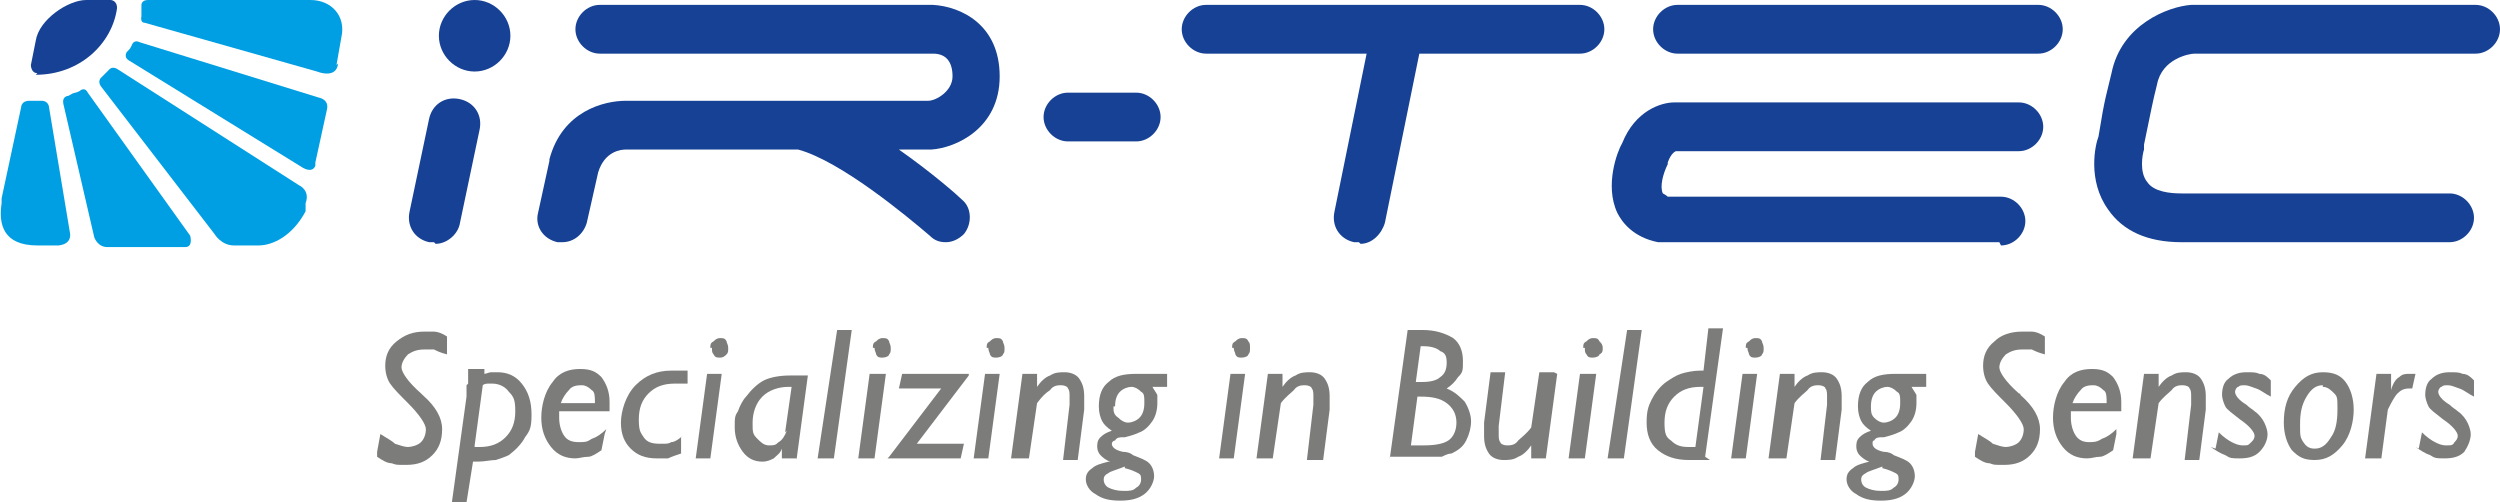
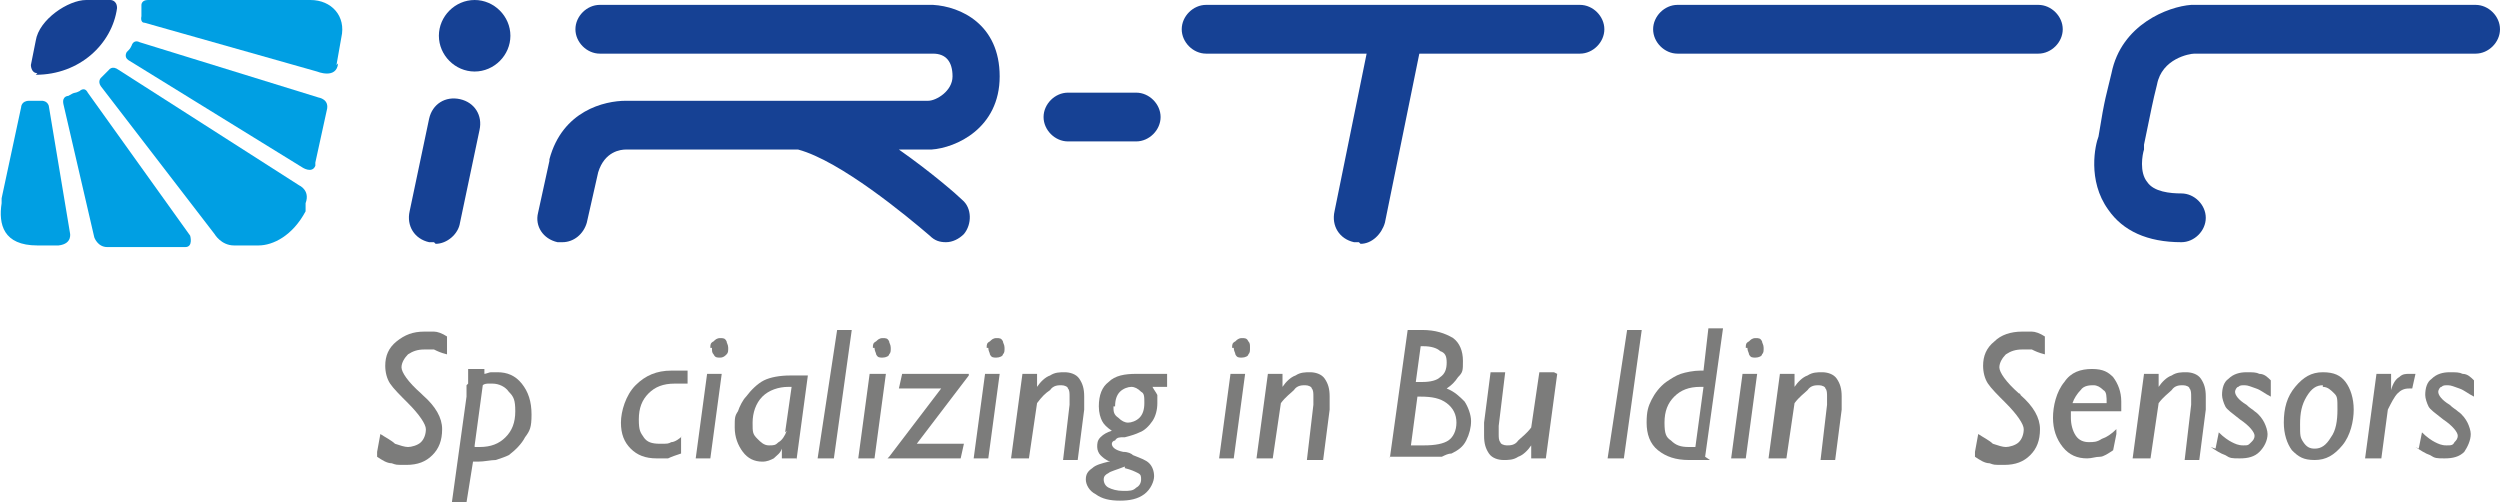
<svg xmlns="http://www.w3.org/2000/svg" id="Warstwa_1" version="1.1" viewBox="0 0 153.8 30.9">
  <defs>
    <style>
      .st0 {
        fill: #164194;
      }

      .st1 {
        fill: #009fe3;
      }

      .st2 {
        fill: #7c7c7b;
      }
    </style>
  </defs>
  <path class="st0" d="M57.3,9.2c1.5-.1,4.2-1.3,4.2-4.5S59.1.4,57.4.3h-20.5c-.8,0-1.5.7-1.5,1.5s.7,1.5,1.5,1.5h20.5c.8,0,1.2.5,1.2,1.4s-1,1.5-1.5,1.5h-18.6c-1.3,0-3.9.6-4.7,3.6,0,0,0,0,0,.1l-.7,3.2c-.2.8.3,1.6,1.2,1.8.1,0,.2,0,.3,0,.7,0,1.3-.5,1.5-1.2l.7-3.1c.4-1.3,1.4-1.4,1.7-1.4,0,0,0,0,.1,0h10.5c2.6.7,6.7,4.1,8.1,5.3.3.3.6.4,1,.4s.8-.2,1.1-.5c.5-.6.5-1.6-.1-2.1-.3-.3-1.9-1.7-3.9-3.1h2.1s0,0,.1,0" />
  <path class="st0" d="M26.7,14.9c-.1,0-.2,0-.3,0-.9-.2-1.4-1-1.2-1.9l1.2-5.7c.2-.9,1-1.4,1.9-1.2.9.2,1.4,1,1.2,1.9l-1.2,5.7c-.1.7-.8,1.3-1.5,1.3" />
  <path class="st0" d="M125.4,3.3h-22.2c-.8,0-1.5-.7-1.5-1.5s.7-1.5,1.5-1.5h22.2c.8,0,1.5.7,1.5,1.5s-.7,1.5-1.5,1.5" />
-   <path class="st0" d="M123,14.9h-20.7c-.1,0-.2,0-.3,0-1.5-.3-2.2-1.2-2.5-1.8-.8-1.7,0-3.8.3-4.3.8-2,2.4-2.5,3.2-2.5h21.2c.8,0,1.5.7,1.5,1.5s-.7,1.5-1.5,1.5h-21.1c0,0-.3.1-.5.7,0,0,0,0,0,.1-.3.6-.5,1.4-.3,1.8,0,0,.2.1.3.2h20.5c.8,0,1.5.7,1.5,1.5s-.7,1.5-1.5,1.5" />
  <path class="st0" d="M97.2,3.3h-23c-.8,0-1.5-.7-1.5-1.5s.7-1.5,1.5-1.5h23c.8,0,1.5.7,1.5,1.5s-.7,1.5-1.5,1.5" />
  <path class="st0" d="M83.6,14.9c-.1,0-.2,0-.3,0-.9-.2-1.4-1-1.2-1.9l2.3-11.3c.2-.9,1-1.4,1.9-1.2.9.2,1.4,1,1.2,1.9l-2.3,11.3c-.2.7-.8,1.3-1.5,1.3" />
  <path class="st0" d="M69.9,8.7h-4.2c-.8,0-1.5-.7-1.5-1.5s.7-1.5,1.5-1.5h4.2c.8,0,1.5.7,1.5,1.5s-.7,1.5-1.5,1.5" />
  <path class="st0" d="M31.4,2.2c0,1.2-1,2.2-2.2,2.2s-2.2-1-2.2-2.2,1-2.2,2.2-2.2,2.2,1,2.2,2.2" />
-   <path class="st0" d="M150.8,14.9h-16.6c-2.1,0-3.6-.7-4.5-2-1.3-1.8-.8-4-.6-4.5h0c.4-2.5.5-2.6.8-3.9.6-3,3.5-4.1,4.9-4.2,0,0,0,0,.1,0h17.4s0,0,0,0c.8,0,1.5.7,1.5,1.5,0,.8-.7,1.5-1.5,1.5h-17.3c-.3,0-2,.3-2.3,1.9-.3,1.2-.3,1.3-.8,3.7h0c0,.2,0,.2,0,.3-.1.3-.3,1.4.2,2,.4.6,1.4.7,2.1.7h16.5c.8,0,1.5.7,1.5,1.5,0,.8-.7,1.5-1.5,1.5" />
+   <path class="st0" d="M150.8,14.9h-16.6c-2.1,0-3.6-.7-4.5-2-1.3-1.8-.8-4-.6-4.5h0c.4-2.5.5-2.6.8-3.9.6-3,3.5-4.1,4.9-4.2,0,0,0,0,.1,0h17.4s0,0,0,0c.8,0,1.5.7,1.5,1.5,0,.8-.7,1.5-1.5,1.5h-17.3c-.3,0-2,.3-2.3,1.9-.3,1.2-.3,1.3-.8,3.7h0c0,.2,0,.2,0,.3-.1.3-.3,1.4.2,2,.4.6,1.4.7,2.1.7c.8,0,1.5.7,1.5,1.5,0,.8-.7,1.5-1.5,1.5" />
  <path class="st0" d="M2.2,4.6c2.7,0,4.7-1.9,5-4.1,0-.5-.4-.5-.4-.5h-1.5c-1.1,0-2.9,1.2-3.1,2.5l-.3,1.5s0,.5.4.5" />
  <path class="st1" d="M3.6,15.1h-1.3c-2.1,0-2.4-1.3-2.2-2.6v-.3c0,0,1.2-5.6,1.2-5.6,0,0,0-.4.5-.4.5,0,.3,0,.8,0,0,0,.3,0,.4.3l1.3,7.8s.2.7-.7.8" />
  <path class="st1" d="M6.8,15.2h4.6c.5,0,.3-.7.3-.7L5.4,5.7c-.2-.4-.5-.1-.5-.1-.4.2-.2,0-.7.3,0,0-.4,0-.3.5l1.9,8.2s.2.6.8.6" />
  <path class="st1" d="M14.5,15.1h1.4c.9,0,2.1-.6,2.9-2.1v-.5c.3-.8-.4-1.1-.4-1.1L7.3,4.3c-.4-.3-.6,0-.6,0-.3.3-.2.2-.5.5,0,0-.2.2,0,.5l7,9.1s.4.7,1.2.7" />
  <path class="st1" d="M19.4,10l.7-3.2c.2-.7-.5-.8-.5-.8l-11-3.4c-.4-.2-.5.2-.5.2-.1.2-.1.2-.3.4,0,0-.2.3.1.5l10.7,6.6s.6.4.8-.1" />
  <path class="st1" d="M20.7,4l.3-1.7c.3-1.3-.6-2.3-1.9-2.3h-10c-.4,0-.4.3-.4.3,0,.3,0,.4,0,.7,0,0-.1.4.2.4l10.6,3s1.2.5,1.3-.5" />
  <path class="st2" d="M28.8,23.6v-.9c.1,0,1,0,1,0v.3c.1,0,.3-.1.4-.1.1,0,.3,0,.4,0,.6,0,1.1.2,1.5.7.4.5.6,1.1.6,1.9s-.1,1-.4,1.4c-.2.4-.6.8-1,1.1-.2.1-.5.2-.8.3-.3,0-.7.1-1.1.1h-.3l-.4,2.5h-.9l.9-6.5v-.7ZM29.2,27.5s0,0,.1,0c0,0,0,0,.2,0,.7,0,1.2-.2,1.6-.6.4-.4.6-.9.6-1.6s-.1-.9-.4-1.2c-.2-.3-.6-.5-1-.5s-.2,0-.3,0c0,0-.2,0-.3.1l-.5,3.7Z" />
  <path class="st2" d="M23.2,27.8l.2-1.1c.3.2.7.4.9.6.3.1.6.2.8.2s.6-.1.8-.3c.2-.2.3-.5.3-.8s-.4-.9-1.1-1.6c0,0,0,0,0,0-.5-.5-.9-.9-1.1-1.2-.2-.3-.3-.7-.3-1.1,0-.6.2-1.1.7-1.5.5-.4,1-.6,1.7-.6s.4,0,.6,0c.2,0,.5.1.8.3v1.1c-.4-.1-.6-.2-.8-.3-.2,0-.4,0-.6,0-.4,0-.7.1-1,.3-.2.2-.4.5-.4.8s.4.9,1.2,1.6c0,0,0,0,.1.1,0,0,0,0,0,0,.8.7,1.2,1.4,1.2,2.1s-.2,1.2-.6,1.6c-.4.4-.9.6-1.6.6s-.6,0-.9-.1c-.3,0-.6-.2-.9-.4" />
-   <path class="st2" d="M37.2,26.7l-.2,1c-.3.2-.6.4-.8.4-.3,0-.6.1-.8.1-.6,0-1.1-.2-1.5-.7-.4-.5-.6-1.1-.6-1.8s.2-1.6.7-2.2c.4-.6,1-.8,1.7-.8s1,.2,1.3.5c.3.4.5.9.5,1.5v.6h-3.1v.3s0,.1,0,.1c0,.4.1.8.3,1.1.2.3.5.4.9.4s.5,0,.8-.2c.3-.1.6-.3.9-.6M34.5,24.8h2.1c0-.4,0-.7-.2-.8-.2-.2-.4-.3-.6-.3s-.6,0-.8.3c-.2.2-.4.5-.5.8" />
  <path class="st2" d="M41.9,26.9v1c-.3.1-.6.2-.8.3-.2,0-.5,0-.7,0-.7,0-1.2-.2-1.6-.6-.4-.4-.6-.9-.6-1.6s.3-1.7.9-2.3c.6-.6,1.3-.9,2.2-.9s.3,0,.5,0c.2,0,.3,0,.5,0v.8c-.2,0-.4,0-.5,0-.1,0-.2,0-.3,0-.7,0-1.2.2-1.6.6-.4.4-.6.9-.6,1.6s.1.8.3,1.1c.2.3.5.4,1,.4s.5,0,.7-.1c.2,0,.5-.2.7-.4" />
  <path class="st2" d="M43.7,28.2h-.9l.7-5.2h.9l-.7,5.2ZM43.7,21.4c0-.2,0-.3.2-.4.1-.1.2-.2.4-.2s.3,0,.4.2c0,.1.1.2.1.4s0,.3-.1.4c-.1.1-.2.2-.4.2s-.3,0-.4-.2c-.1-.1-.1-.2-.1-.4" />
  <path class="st2" d="M49,28.2h-.9v-.6c-.1.3-.3.4-.5.6-.2.1-.4.2-.7.2-.5,0-.9-.2-1.2-.6-.3-.4-.5-.9-.5-1.5s0-.7.2-1c.1-.3.3-.7.5-.9.3-.4.7-.8,1.1-1,.4-.2,1-.3,1.6-.3h1.1l-.7,5.2ZM48.3,26.6l.4-2.8s0,0,0,0c0,0,0,0-.2,0-.6,0-1.2.2-1.6.6-.4.4-.6,1-.6,1.6s0,.7.3,1c.2.2.4.4.7.4s.4,0,.6-.2c.2-.1.4-.4.5-.7" />
  <polygon class="st2" points="51.5 20.3 52.4 20.3 51.3 28.2 50.3 28.2 51.5 20.3" />
  <path class="st2" d="M53.7,28.2h-.9l.7-5.2h1l-.7,5.2ZM53.7,21.4c0-.2,0-.3.2-.4.1-.1.2-.2.4-.2s.3,0,.4.2c0,.1.1.2.1.4s0,.3-.1.4c0,.1-.2.2-.4.2s-.3,0-.4-.2c0-.1-.1-.2-.1-.4" />
  <polygon class="st2" points="59.1 28.2 54.6 28.2 54.7 28.1 57.9 23.9 55.3 23.9 55.5 23 59.6 23 59.6 23.1 56.4 27.3 59.3 27.3 59.1 28.2" />
  <path class="st2" d="M60.8,28.2h-.9l.7-5.2h.9l-.7,5.2ZM60.7,21.4c0-.2,0-.3.2-.4.1-.1.2-.2.4-.2s.3,0,.4.2c0,.1.1.2.1.4s0,.3-.1.4c0,.1-.2.2-.4.2s-.3,0-.4-.2c0-.1-.1-.2-.1-.4" />
  <path class="st2" d="M62.2,28.2l.7-5.2h.9v.8c.2-.3.5-.6.8-.7.3-.2.6-.2.9-.2s.7.1.9.4c.2.3.3.6.3,1.1s0,.2,0,.4c0,.1,0,.3,0,.4l-.4,3.1h-.9l.4-3.4c0-.1,0-.2,0-.3,0,0,0-.2,0-.2,0-.2,0-.4-.1-.5,0-.1-.2-.2-.4-.2s-.5,0-.7.3c-.3.2-.5.4-.8.8l-.5,3.4h-1Z" />
  <path class="st2" d="M68.3,28.4c-.3-.1-.5-.3-.6-.4-.1-.1-.2-.3-.2-.5s0-.4.2-.6c.2-.2.4-.3.7-.4-.3-.2-.5-.4-.6-.6-.1-.2-.2-.5-.2-.9,0-.7.2-1.2.6-1.5.4-.4,1-.5,1.7-.5h1.9v.8h-.9c.1.2.2.3.3.5,0,.2,0,.3,0,.5,0,.4-.1.8-.3,1.1-.2.3-.5.6-.8.7-.2.1-.5.2-.9.3,0,0-.1,0-.1,0-.2,0-.4,0-.5.2-.1,0-.2.1-.2.2,0,.2.2.4.7.5.3,0,.5.1.6.2.5.2.8.3,1,.5.2.2.3.5.3.8s-.2.8-.6,1.1c-.4.3-.9.4-1.5.4s-1.1-.1-1.5-.4c-.4-.2-.6-.6-.6-.9s.1-.5.4-.7c.2-.2.6-.3,1-.4M69.2,28.7c-.5.2-.9.3-1,.4-.2.1-.3.2-.3.4,0,.2.1.4.3.5.2.1.5.2.9.2s.6,0,.8-.2c.2-.1.3-.3.3-.5s0-.3-.2-.4c-.2-.1-.4-.2-.8-.3M68.5,25c0,.3,0,.5.3.7.2.2.4.3.6.3s.5-.1.7-.3c.2-.2.3-.5.3-.9s0-.6-.2-.7c-.2-.2-.4-.3-.6-.3s-.5.1-.7.3c-.2.2-.3.5-.3.9" />
  <path class="st2" d="M75.9,28.2h-.9l.7-5.2h.9l-.7,5.2ZM75.8,21.4c0-.2,0-.3.2-.4.1-.1.2-.2.4-.2s.3,0,.4.2c.1.1.1.2.1.4s0,.3-.1.4c0,.1-.2.2-.4.2s-.3,0-.4-.2c0-.1-.1-.2-.1-.4" />
  <path class="st2" d="M77.3,28.2l.7-5.2h.9v.8c.2-.3.5-.6.8-.7.3-.2.6-.2.9-.2s.7.1.9.4c.2.3.3.6.3,1.1s0,.2,0,.4c0,.1,0,.3,0,.4l-.4,3.1h-1l.4-3.4c0-.1,0-.2,0-.3,0,0,0-.2,0-.2,0-.2,0-.4-.1-.5,0-.1-.2-.2-.4-.2s-.5,0-.7.3c-.2.2-.5.4-.8.8l-.5,3.4h-1Z" />
  <path class="st2" d="M85.5,28.2l1.1-7.9h.9c.8,0,1.4.2,1.9.5.4.3.6.8.6,1.4s0,.7-.3,1c-.2.3-.4.5-.7.7.5.2.8.5,1.1.8.2.3.4.8.4,1.2s-.1.8-.3,1.2c-.2.4-.5.6-.9.8-.2,0-.4.1-.6.2-.2,0-.5,0-1,0h-2.2ZM86.7,27.4h.9c.7,0,1.2-.1,1.5-.3.3-.2.5-.6.5-1.1s-.2-.9-.6-1.2c-.4-.3-.9-.4-1.6-.4h-.2l-.4,3ZM87.2,23.5s0,0,0,0c.1,0,.3,0,.3,0,.5,0,.9-.1,1.1-.3.3-.2.4-.5.4-.9s-.1-.6-.4-.7c-.2-.2-.6-.3-1-.3h-.2l-.3,2.2Z" />
  <path class="st2" d="M95.8,23l-.7,5.2h-.9v-.8c-.2.3-.5.6-.8.7-.3.2-.6.2-.9.2s-.7-.1-.9-.4-.3-.6-.3-1.1,0-.2,0-.4c0-.1,0-.3,0-.4l.4-3.1h.9l-.4,3.3c0,.1,0,.2,0,.3,0,0,0,.2,0,.2,0,.2,0,.4.1.5,0,.1.2.2.4.2s.5,0,.7-.3c.2-.2.5-.4.8-.8l.5-3.4h.9Z" />
-   <path class="st2" d="M97.4,28.2h-.9l.7-5.2h1l-.7,5.2ZM97.4,21.4c0-.2,0-.3.2-.4.1-.1.2-.2.4-.2s.3,0,.4.2c.1.1.2.2.2.4s0,.3-.2.4c0,.1-.2.2-.4.2s-.3,0-.4-.2c-.1-.1-.1-.2-.1-.4" />
  <polygon class="st2" points="100.1 20.3 101 20.3 99.9 28.2 98.9 28.2 100.1 20.3" />
  <path class="st2" d="M105.2,28.3c-.3,0-.6,0-.8,0-.2,0-.4,0-.5,0-.8,0-1.4-.2-1.9-.6-.5-.4-.7-1-.7-1.7s.1-1,.3-1.4c.2-.4.5-.8.9-1.1.3-.2.6-.4.9-.5.3-.1.8-.2,1.2-.2h.2l.3-2.6h.9l-1.1,7.9ZM104.3,27.5l.5-3.7s0,0-.1,0c0,0,0,0-.1,0-.7,0-1.2.2-1.6.6-.4.4-.6.9-.6,1.6s.1.9.4,1.1c.3.3.6.4,1.1.4s.2,0,.3,0c0,0,.2,0,.2,0" />
  <path class="st2" d="M107.4,28.2h-.9l.7-5.2h.9l-.7,5.2ZM107.4,21.4c0-.2,0-.3.2-.4.1-.1.2-.2.4-.2s.3,0,.4.2c0,.1.1.2.1.4s0,.3-.1.4c0,.1-.2.2-.4.2s-.3,0-.4-.2c0-.1-.1-.2-.1-.4" />
  <path class="st2" d="M108.8,28.2l.7-5.2h.9v.8c.2-.3.5-.6.8-.7.3-.2.6-.2.9-.2s.7.1.9.4c.2.3.3.6.3,1.1s0,.2,0,.4c0,.1,0,.3,0,.4l-.4,3.1h-.9l.4-3.4c0-.1,0-.2,0-.3,0,0,0-.2,0-.2,0-.2,0-.4-.1-.5,0-.1-.2-.2-.4-.2s-.5,0-.7.3c-.2.2-.5.4-.8.8l-.5,3.4h-.9Z" />
-   <path class="st2" d="M115,28.4c-.3-.1-.5-.3-.6-.4-.1-.1-.2-.3-.2-.5s0-.4.2-.6c.2-.2.4-.3.7-.4-.3-.2-.5-.4-.6-.6-.1-.2-.2-.5-.2-.9,0-.7.2-1.2.6-1.5.4-.4,1-.5,1.7-.5h1.9v.8h-.9c.1.2.2.3.3.5,0,.2,0,.3,0,.5,0,.4-.1.8-.3,1.1-.2.3-.5.6-.8.7-.2.1-.5.2-.9.3,0,0-.1,0-.1,0-.2,0-.4,0-.5.2-.1,0-.1.1-.1.2,0,.2.2.4.7.5.3,0,.5.1.6.2.5.2.8.3,1,.5.2.2.3.5.3.8s-.2.8-.6,1.1c-.4.3-.9.4-1.5.4s-1.1-.1-1.5-.4c-.4-.2-.6-.6-.6-.9s.1-.5.4-.7c.2-.2.6-.3,1-.4M115.8,28.7c-.5.2-.9.3-1,.4-.2.1-.3.2-.3.4,0,.2.1.4.3.5.2.1.5.2.9.2s.6,0,.8-.2c.2-.1.3-.3.3-.5s0-.3-.2-.4c-.2-.1-.4-.2-.8-.3M115.1,25c0,.3,0,.5.2.7.2.2.4.3.6.3s.5-.1.7-.3c.2-.2.3-.5.3-.9s0-.6-.2-.7c-.2-.2-.4-.3-.6-.3s-.5.1-.7.3c-.2.2-.3.5-.3.9" />
  <path class="st2" d="M121.5,27.8l.2-1.1c.3.2.7.4.9.6.3.1.6.2.8.2s.6-.1.8-.3c.2-.2.3-.5.3-.8s-.4-.9-1.1-1.6c0,0,0,0,0,0-.5-.5-.9-.9-1.1-1.2-.2-.3-.3-.7-.3-1.1,0-.6.2-1.1.7-1.5.4-.4,1-.6,1.7-.6s.4,0,.6,0c.2,0,.5.1.8.3v1.1c-.4-.1-.6-.2-.8-.3-.2,0-.4,0-.6,0-.4,0-.7.1-1,.3-.2.2-.4.5-.4.8s.4.9,1.2,1.6c0,0,.1,0,.1.1,0,0,0,0,0,0,.8.7,1.2,1.4,1.2,2.1s-.2,1.2-.6,1.6c-.4.4-.9.6-1.6.6s-.6,0-.9-.1c-.3,0-.6-.2-.9-.4" />
  <path class="st2" d="M130.2,26.7l-.2,1c-.3.2-.6.4-.8.4-.3,0-.5.1-.8.1-.6,0-1.1-.2-1.5-.7-.4-.5-.6-1.1-.6-1.8s.2-1.6.7-2.2c.4-.6,1-.8,1.7-.8s1,.2,1.3.5c.3.4.5.9.5,1.5v.6h-3.1v.3s0,.1,0,.1c0,.4.1.8.3,1.1.2.3.5.4.8.4s.5,0,.8-.2c.3-.1.6-.3.9-.6M127.5,24.8h2.1c0-.4,0-.7-.2-.8-.2-.2-.4-.3-.6-.3s-.6,0-.8.3c-.2.2-.4.5-.5.8" />
  <path class="st2" d="M131.2,28.2l.7-5.2h.9v.8c.2-.3.5-.6.8-.7.3-.2.6-.2.9-.2s.7.1.9.4c.2.3.3.6.3,1.1s0,.2,0,.4c0,.1,0,.3,0,.4l-.4,3.1h-.9l.4-3.4c0-.1,0-.2,0-.3,0,0,0-.2,0-.2,0-.2,0-.4-.1-.5,0-.1-.2-.2-.4-.2s-.5,0-.7.3c-.2.2-.5.4-.8.8l-.5,3.4h-1Z" />
  <path class="st2" d="M136.3,27.6l.2-1c.3.3.6.5.8.6.2.1.4.2.7.2s.3,0,.5-.2c.1-.1.2-.2.2-.4,0-.2-.3-.6-.9-1h0c-.5-.4-.8-.6-.9-.8-.1-.2-.2-.5-.2-.7,0-.4.1-.8.4-1,.3-.3.7-.4,1.1-.4s.6,0,.8.1c.3,0,.5.2.7.4v1c-.4-.2-.6-.4-.9-.5-.3-.1-.5-.2-.7-.2s-.3,0-.4.1c-.1,0-.2.2-.2.3,0,.2.2.5.7.8.2.2.4.3.5.4.3.2.5.5.6.7.1.2.2.5.2.7,0,.4-.2.8-.5,1.1-.3.3-.7.4-1.2.4s-.6,0-.9-.2c-.3-.1-.6-.3-.9-.5" />
  <path class="st2" d="M140.5,26c0-.9.2-1.6.7-2.2.5-.6,1-.9,1.7-.9s1.1.2,1.4.6c.3.4.5,1,.5,1.7s-.2,1.6-.7,2.2c-.5.6-1,.9-1.7.9s-1-.2-1.4-.6c-.3-.4-.5-1-.5-1.7M142.9,23.7c-.4,0-.7.2-1,.7-.3.5-.4,1-.4,1.7s0,.8.2,1.1c.2.3.4.4.7.4.4,0,.7-.2,1-.7.3-.4.4-1,.4-1.7s0-.8-.2-1c-.2-.2-.4-.4-.7-.4" />
  <path class="st2" d="M146.4,28.2h-.9l.7-5.2h.9v1c.1-.4.3-.7.5-.8.2-.2.4-.2.6-.2s.1,0,.2,0c0,0,.1,0,.2,0l-.2.9c0,0,0,0-.1,0,0,0,0,0-.1,0-.3,0-.5.1-.7.3-.2.2-.4.6-.6,1l-.4,3Z" />
  <path class="st2" d="M148.8,27.6l.2-1c.3.3.6.5.8.6.2.1.4.2.7.2s.4,0,.5-.2c.1-.1.2-.2.2-.4,0-.2-.3-.6-.9-1h0c-.5-.4-.8-.6-.9-.8-.1-.2-.2-.5-.2-.7,0-.4.1-.8.4-1,.3-.3.7-.4,1.1-.4s.6,0,.8.1c.3,0,.5.2.7.4v1c-.4-.2-.6-.4-.9-.5-.3-.1-.5-.2-.7-.2s-.3,0-.4.1c-.1,0-.2.2-.2.3,0,.2.2.5.7.8.2.2.4.3.5.4.3.2.5.5.6.7.1.2.2.5.2.7,0,.4-.2.8-.4,1.1-.3.3-.7.4-1.2.4s-.6,0-.9-.2c-.3-.1-.6-.3-.9-.5" />
</svg>